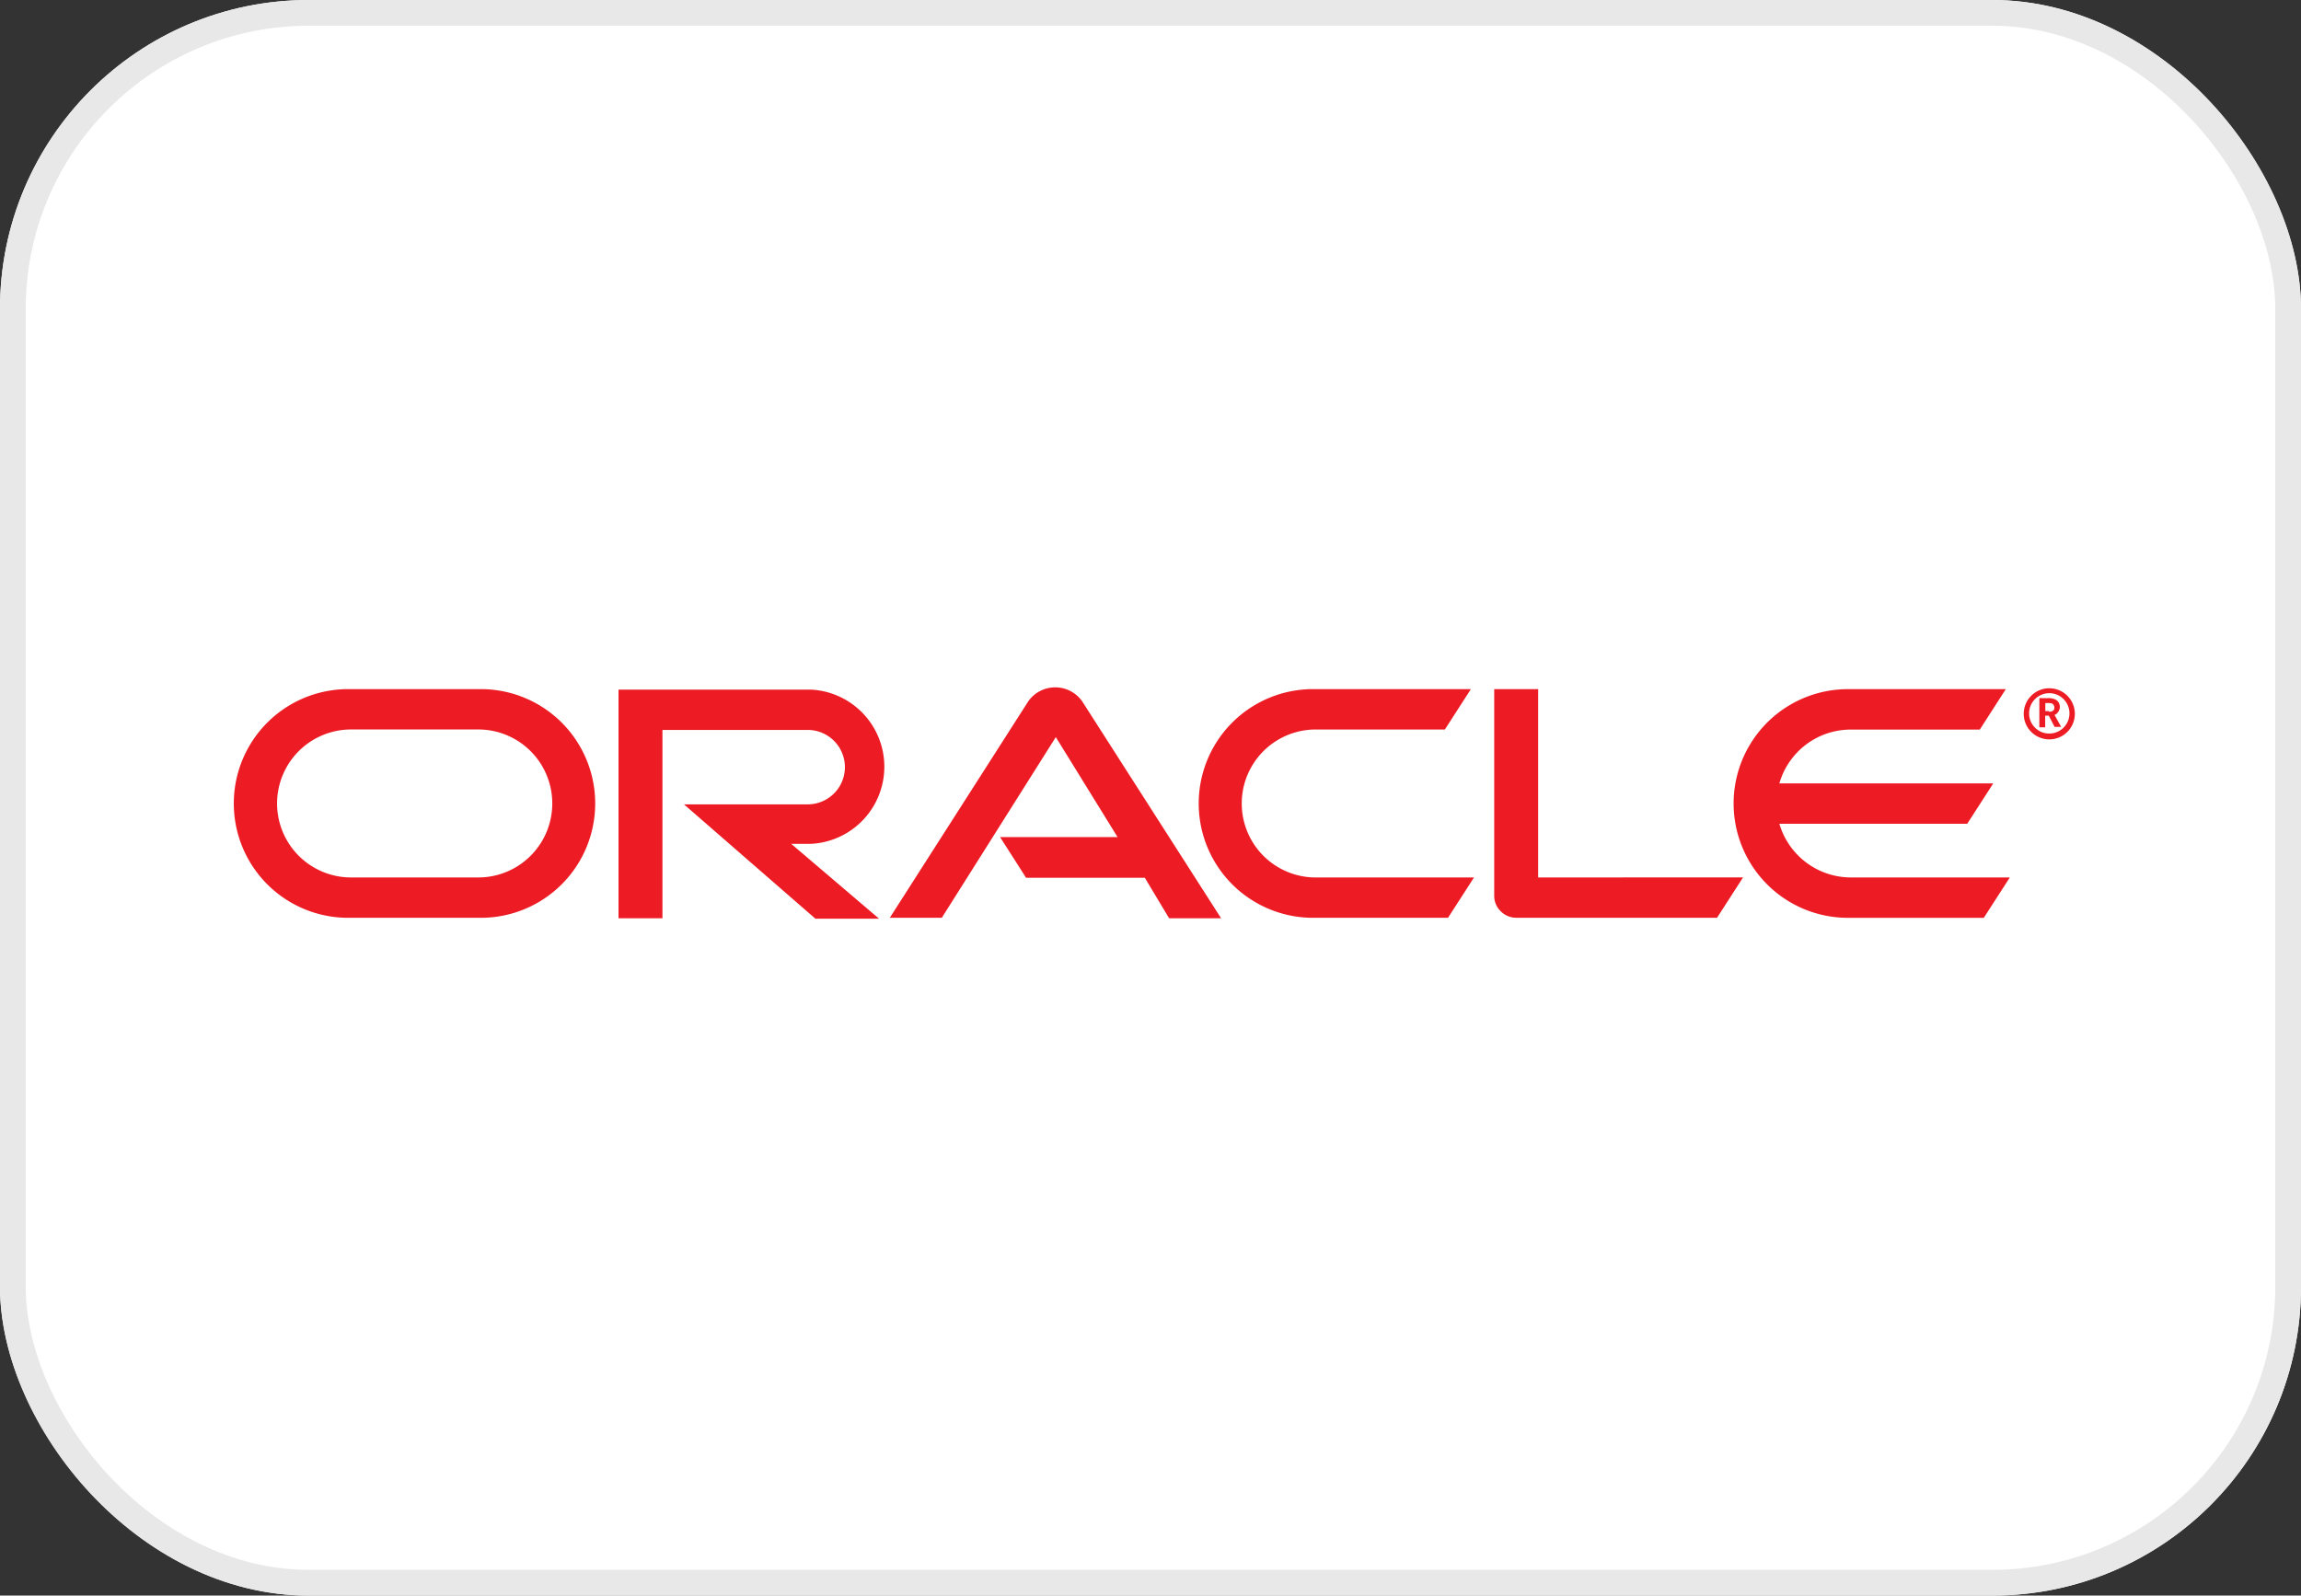
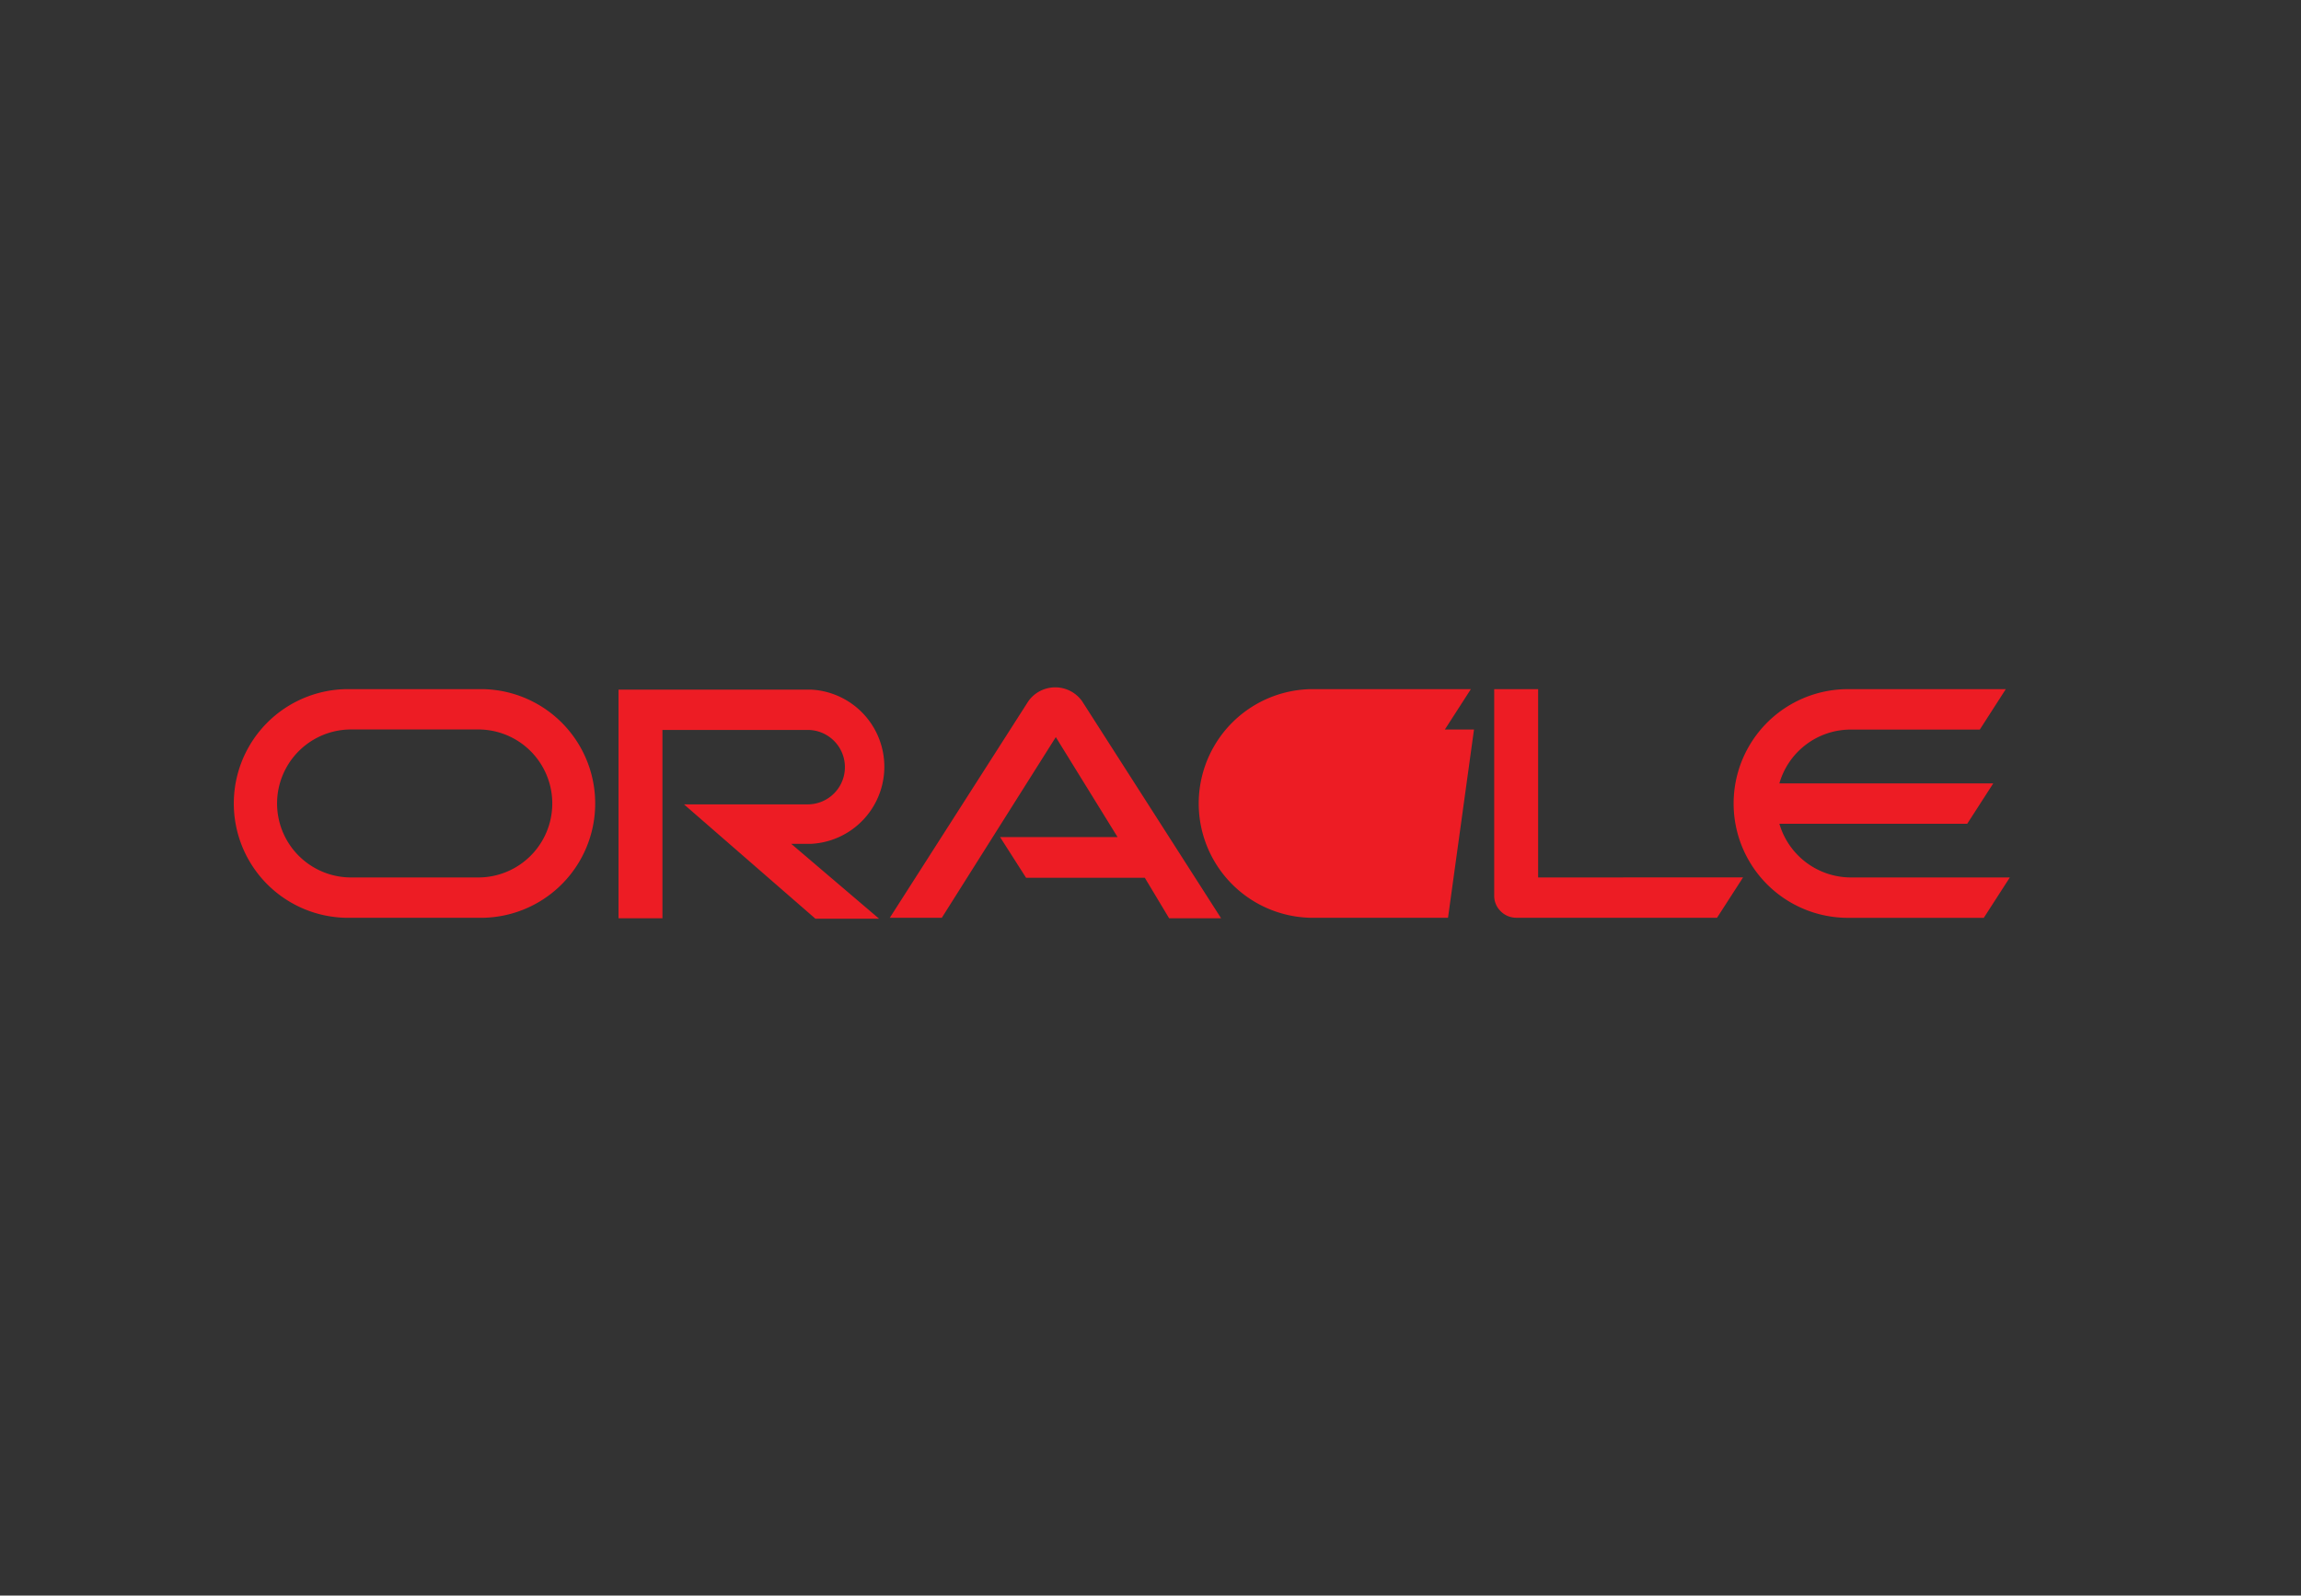
<svg xmlns="http://www.w3.org/2000/svg" id="Group_172614" data-name="Group 172614" width="89.411" height="62" viewBox="0 0 89.411 62">
  <rect x="0" y="0" width="89.411" height="62" fill="#333333" stroke="none" />
  <g id="bg" fill="#fff" stroke="#e8e8e8" stroke-width="1">
-     <rect width="89.411" height="62" rx="12" stroke="none" />
-     <rect x="0.5" y="0.5" width="88.411" height="61" rx="11.5" fill="none" />
-   </g>
+     </g>
  <g id="oracle" transform="translate(9.085 26.708)">
-     <path id="Path_86267" data-name="Path 86267" d="M29.776,5.919h4.565l-2.4-3.885L27.511,9.055H25.49L30.873.64a1.282,1.282,0,0,1,2.091,0l5.4,8.433H36.344L35.4,7.5H30.786L29.776,5.919ZM50.683,7.487V.17H48.976V8.2a.83.83,0,0,0,.244.592.855.855,0,0,0,.627.261h7.788l1.011-1.568ZM22.423,6.181a3,3,0,0,0,0-5.993H14.949V9.073h1.707V1.755H22.3a1.446,1.446,0,0,1,0,2.892H17.493L22.6,9.09h2.474l-3.415-2.91ZM4.443,9.055a4.443,4.443,0,1,1,0-8.886H9.6a4.443,4.443,0,0,1,0,8.886ZM9.5,7.487a2.875,2.875,0,0,0,0-5.75H4.565a2.875,2.875,0,1,0-.017,5.75ZM41.937,9.055a4.443,4.443,0,1,1,0-8.886H48.07L47.059,1.738H42.041a2.875,2.875,0,0,0,0,5.75h6.15L47.181,9.055Zm20.89-1.568A2.9,2.9,0,0,1,60.057,5.4h7.3l1.011-1.568H60.057a2.885,2.885,0,0,1,2.77-2.091h5.018L68.855.17H62.722a4.443,4.443,0,0,0,0,8.886H68l1.011-1.568Z" transform="translate(0 -0.1)" fill="#ed1c24" />
-     <path id="Path_86268" data-name="Path 86268" d="M399.409,1.276a.784.784,0,1,1,.784.784.781.781,0,0,1-.784-.784Zm.784,1.011a.993.993,0,1,0-.993-.993.993.993,0,0,0,.993.993Zm-.1-1.6a.684.684,0,0,1,.3.035.316.316,0,0,1,.209.314.19.19,0,0,1-.017.087.362.362,0,0,1-.139.192c-.017,0-.017.017-.052.017l.261.47H400.4l-.227-.436h-.139v.453h-.227V.683Zm.087.523a.207.207,0,0,0,.192-.07.188.188,0,0,0,.017-.1A.178.178,0,0,0,400.3.892a.658.658,0,0,0-.209-.017h-.052v.314h.139Z" transform="translate(-329.648 -0.265)" fill="#ed1c24" />
+     <path id="Path_86267" data-name="Path 86267" d="M29.776,5.919h4.565l-2.4-3.885L27.511,9.055H25.49L30.873.64a1.282,1.282,0,0,1,2.091,0l5.4,8.433H36.344L35.4,7.5H30.786L29.776,5.919ZM50.683,7.487V.17H48.976V8.2a.83.83,0,0,0,.244.592.855.855,0,0,0,.627.261h7.788l1.011-1.568ZM22.423,6.181a3,3,0,0,0,0-5.993H14.949V9.073h1.707V1.755H22.3a1.446,1.446,0,0,1,0,2.892H17.493L22.6,9.09h2.474l-3.415-2.91ZM4.443,9.055a4.443,4.443,0,1,1,0-8.886H9.6a4.443,4.443,0,0,1,0,8.886ZM9.5,7.487a2.875,2.875,0,0,0,0-5.75H4.565a2.875,2.875,0,1,0-.017,5.75ZM41.937,9.055a4.443,4.443,0,1,1,0-8.886H48.07L47.059,1.738H42.041h6.15L47.181,9.055Zm20.89-1.568A2.9,2.9,0,0,1,60.057,5.4h7.3l1.011-1.568H60.057a2.885,2.885,0,0,1,2.77-2.091h5.018L68.855.17H62.722a4.443,4.443,0,0,0,0,8.886H68l1.011-1.568Z" transform="translate(0 -0.1)" fill="#ed1c24" />
  </g>
</svg>